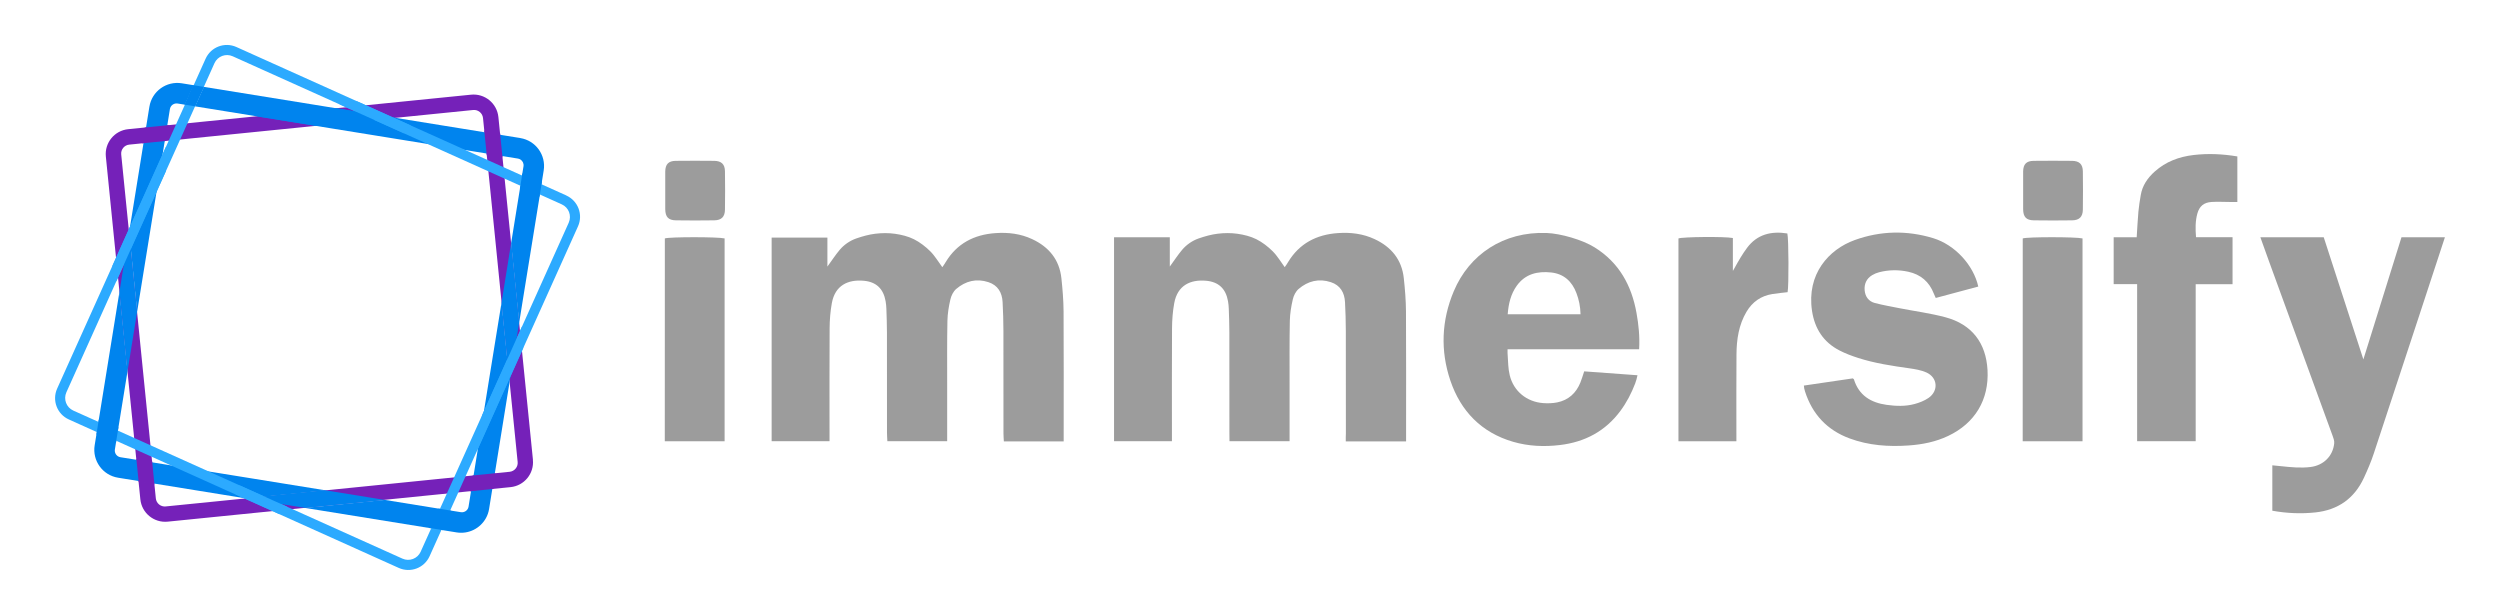
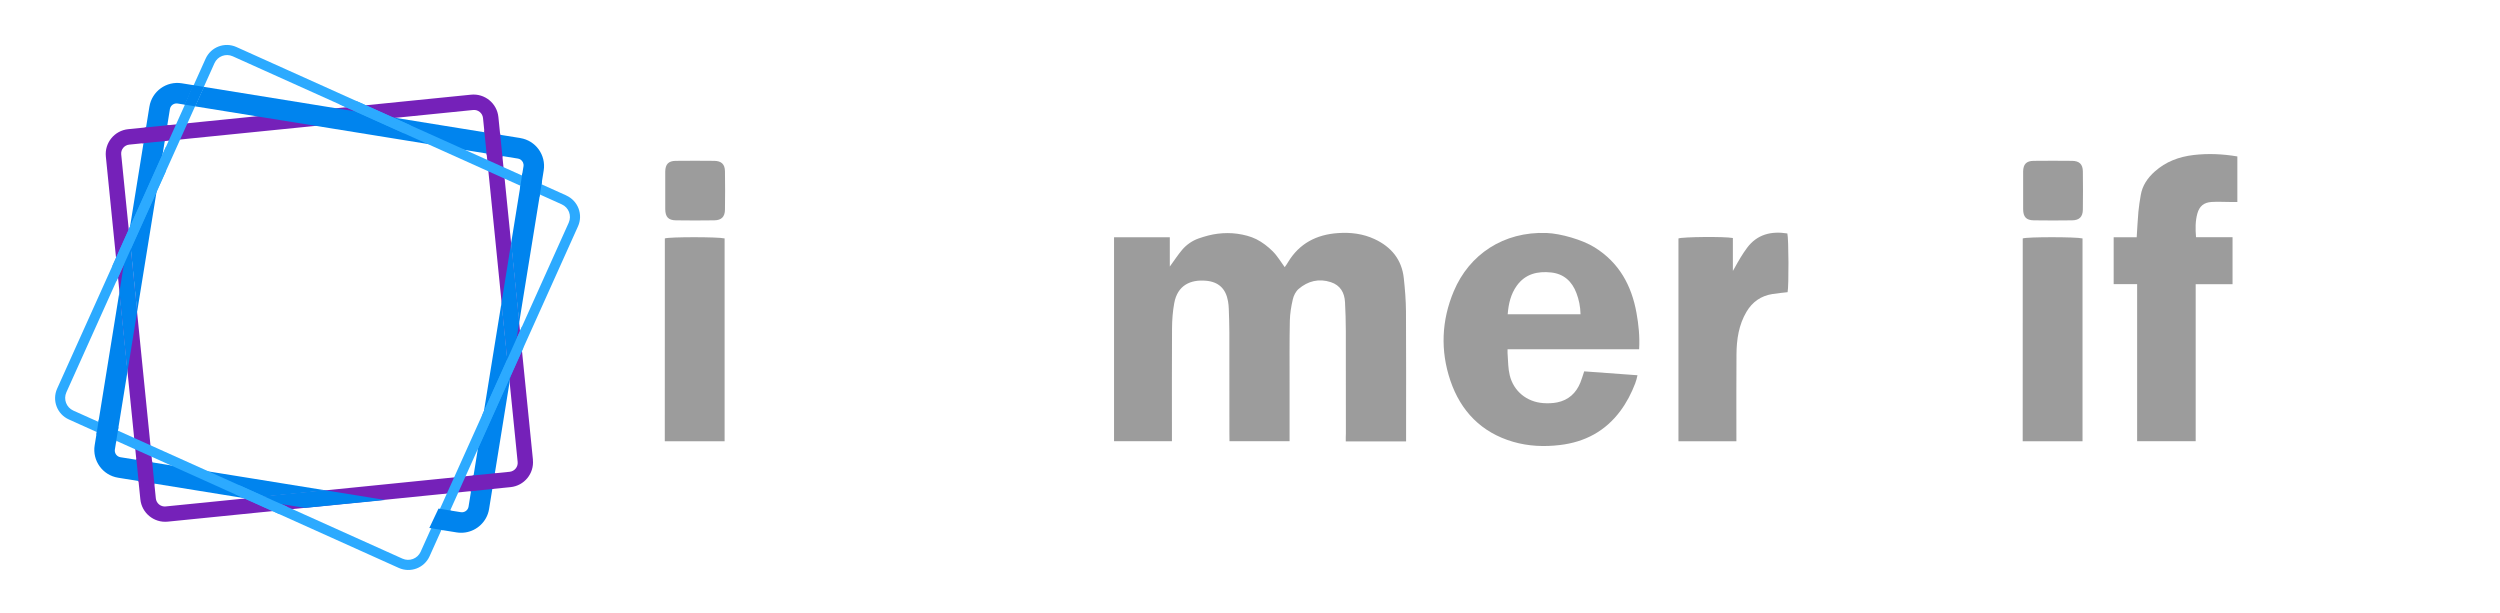
<svg xmlns="http://www.w3.org/2000/svg" width="212" height="52" viewBox="0 0 212 52" fill="none">
  <path d="M45.194 38.997L44.025 27.375L43.524 22.423L43.343 20.619L42.935 16.569L42.925 16.467L42.6 13.232L42.559 12.836L42.416 11.431L42.264 9.926C42.147 8.761 41.108 7.912 39.945 8.029L34.429 8.584L34.069 8.62L30.742 8.956L30.129 9.017L28.509 9.179L27.462 9.285L21.752 9.861L18.749 10.164L17.584 10.281L14.358 10.606L14.183 10.623L12.968 10.744L12.379 10.803L10.873 10.954C9.708 11.071 8.859 12.111 8.976 13.275L9.498 18.472L9.903 22.49L9.963 23.088L10.128 24.72L10.184 25.279L10.572 29.124L10.807 31.475L11.158 34.965L11.215 35.526L11.561 38.982L11.648 39.837L11.743 40.783L11.901 42.34C12.018 43.505 13.057 44.353 14.222 44.236L20.204 43.634L25.855 43.065L26.938 42.957L30.913 42.556L32.61 42.385L36.258 42.017L37.098 41.933L39.809 41.66L39.935 41.647L40.972 41.543L41.738 41.465L43.293 41.309C44.458 41.192 45.306 40.153 45.189 38.99L45.194 38.997ZM43.215 40.008L41.961 40.133L41.151 40.216L40.238 40.307L40.16 40.315L36.936 40.64L32.948 41.043L27.6 41.582L26.47 41.697L23.4 42.006L20.845 42.264L18.515 42.498L14.049 42.946C13.631 42.989 13.258 42.684 13.215 42.266L13.087 41.008L13.02 40.35L12.988 40.027L12.905 39.207L12.585 36.02L12.018 30.386L11.624 26.461L11.388 24.116L11.011 20.366L10.944 19.703L10.688 17.17L10.279 13.098C10.236 12.68 10.541 12.305 10.959 12.264L12.165 12.143L12.54 12.106L13.969 11.963L17.379 11.619L22.189 11.134L26.775 10.673L32.372 10.11L33.53 9.993L35.914 9.753L37.274 9.616L40.125 9.328C40.543 9.285 40.915 9.59 40.959 10.008L41.08 11.212L41.21 12.498L41.262 13.013L41.565 16.01L41.94 19.727L42.533 25.634L42.71 27.39L43.215 32.391L43.897 39.174C43.94 39.592 43.635 39.965 43.217 40.008H43.215Z" fill="#7521B9" />
  <path d="M10.814 31.48V31.478L10.262 25.993L10.132 24.725L9.766 26.994L8.348 35.771L10 36.514L10.814 31.48Z" fill="#0084EE" />
  <path d="M11.626 26.459L12.401 21.669L13.271 16.291L13.72 13.52L13.791 13.078L13.971 11.961L14.159 10.796L14.187 10.623L14.408 9.25C14.408 9.237 14.412 9.224 14.417 9.211C14.482 8.923 14.763 8.731 15.062 8.778L15.681 8.878L16.424 7.226L15.421 7.064C14.111 6.851 12.88 7.741 12.669 9.049L12.628 9.298L12.386 10.8L12.169 12.139L11.938 13.576L11.788 14.505L11.026 19.223L10.95 19.697L11.36 23.776L11.63 26.454L11.626 26.459Z" fill="#0084EE" />
  <path d="M27.544 41.571L21.64 40.616L17.699 39.98L16.625 39.806L15.631 39.646L15.105 39.562L14.488 39.462L12.908 39.207L12.284 39.105L11.57 38.99L10.388 38.8L10.214 38.772C9.903 38.722 9.693 38.429 9.742 38.118L9.861 37.379L8.209 36.637L8.028 37.758C7.815 39.068 8.705 40.3 10.013 40.51L10.262 40.551L11.749 40.791L13.088 41.008L15.406 41.383L16.898 41.625L20.635 42.229L20.769 42.251L20.843 42.264L21.285 42.221L21.466 42.203L22.417 42.108L24.34 41.915L27.6 41.586L27.544 41.578V41.571Z" fill="#0084EE" />
  <path d="M43.018 30.462L42.734 27.643L42.533 25.636V25.642L42.015 28.831L41.041 34.85L40.55 37.901L40.524 38.059L40.16 40.311L39.943 41.649L39.844 42.275L39.733 42.961C39.684 43.273 39.389 43.483 39.08 43.433L38.175 43.288L38.168 43.303L37.432 44.94L38.72 45.148C39.751 45.314 40.731 44.799 41.208 43.935C41.338 43.701 41.429 43.441 41.474 43.162L41.747 41.471L41.963 40.133L42.34 37.804L42.531 36.621L43.213 32.395V32.391L43.189 32.144L43.02 30.464L43.018 30.462Z" fill="#0084EE" />
  <path d="M44.126 11.706L44.059 11.695L42.418 11.431L41.08 11.215L39.383 10.94L39.144 10.901L33.53 9.993H33.528L33.329 9.961L30.116 9.441L28.512 9.182L26.669 8.883L17.288 7.367L16.543 9.019L21.754 9.861L26.775 10.673L31.904 11.502L36.261 12.208L39.471 12.728L39.504 12.732L41.258 13.016L42.596 13.232L42.654 13.243L43.921 13.447C44.001 13.46 44.074 13.49 44.139 13.531C44.323 13.65 44.429 13.869 44.393 14.101L44.265 14.887L45.917 15.629L46.105 14.46C46.317 13.15 45.428 11.918 44.12 11.708L44.126 11.706Z" fill="#0084EE" />
-   <path d="M32.617 42.392L26.611 42.996L25.862 43.071L27.228 43.292L36.566 44.801L37.308 43.149L32.66 42.398L32.617 42.392Z" fill="#0084EE" />
  <path d="M43.345 20.613L43.343 20.619L43.862 25.777L44.025 27.372V27.368L44.434 24.831L45.785 16.491L44.131 15.748L43.345 20.613Z" fill="#0084EE" />
  <path d="M48.026 16.575L47.4 16.294L42.875 14.258L40.028 12.977L34.838 10.643L30.267 8.586L20.048 3.987C19.052 3.539 17.883 3.983 17.435 4.979L17.026 5.888L15.103 10.16L14.077 12.442L12.061 16.922L9.532 22.54L4.845 32.956C4.399 33.952 4.841 35.121 5.837 35.569L6.72 35.968L11.412 38.079L19.985 41.937L22.469 43.054L23.662 43.591L33.816 48.16C34.812 48.608 35.981 48.164 36.429 47.168L36.496 47.019L38.921 41.63L40.437 38.261L43.851 30.672L44.369 29.52L49.015 19.193C49.463 18.197 49.019 17.028 48.023 16.579L48.026 16.575ZM48.231 18.879L44.28 27.66L42.578 31.443L40.881 35.212L38.077 41.443L35.717 46.685L35.674 46.785C35.407 47.376 34.715 47.638 34.126 47.371L23.162 42.439L20.297 41.151L11.529 37.206L6.975 35.158L6.218 34.818C5.627 34.552 5.365 33.859 5.629 33.268L9.857 23.869L12.204 18.656L14.075 14.499L16.028 10.16L17.911 5.975L18.186 5.36C18.453 4.769 19.145 4.507 19.734 4.773L28.778 8.844L34.245 11.303L37.577 12.801L42.632 15.077L47.194 17.129L47.64 17.331C48.231 17.595 48.493 18.29 48.229 18.879H48.231Z" fill="#2CAAFF" />
-   <path d="M21.754 9.861L26.775 10.673L33.53 9.994L28.512 9.182L21.754 9.861Z" fill="#0084EE" />
  <path d="M10.946 19.704L10.502 22.439L10.132 24.725L10.262 25.994L10.814 31.478L11.626 26.461V26.459L11.355 23.781L10.946 19.704Z" fill="#0084EE" />
  <path d="M32.617 42.392L27.6 41.58L27.544 41.571L24.309 41.894L21.436 42.182L20.771 42.249L20.845 42.26L21.96 42.442L23.848 42.745L25.861 43.072L26.613 42.996L32.66 42.398L32.617 42.392Z" fill="#0084EE" />
  <path d="M43.345 20.613L43.342 20.62L42.533 25.639L42.531 25.645L42.734 27.648L43.21 32.396L43.212 32.391L43.288 31.919V31.917L43.808 28.706L44.024 27.373V27.368L43.864 25.775L43.345 20.613Z" fill="#0084EE" />
  <path d="M15.647 8.873L16.558 9.02L17.303 7.368L16.366 7.217L15.647 8.873Z" fill="#0084EE" />
  <path d="M8.376 35.591L8.175 36.842L9.829 37.57L10.043 36.24L8.376 35.591Z" fill="#0084EE" />
  <path d="M44.293 14.709L44.087 16.019L45.752 16.675L45.96 15.387L44.293 14.709Z" fill="#0084EE" />
  <path d="M38.261 43.303L37.558 44.96L36.406 44.773L37.185 43.128L38.261 43.303Z" fill="#0084EE" />
  <path d="M14.075 12.44L12.059 16.919L9.532 22.538L9.861 23.867L12.206 18.653L14.077 14.496L14.075 12.44Z" fill="#2CAAFF" />
  <path d="M34.838 10.641L30.267 8.584L28.782 8.842L34.247 11.301L34.838 10.641Z" fill="#2CAAFF" />
  <path d="M44.28 27.658L42.578 31.441L40.881 35.21L40.437 38.256L43.851 30.668L44.369 29.516L44.28 27.658Z" fill="#2CAAFF" />
  <path d="M12.99 40.025L12.901 39.127L11.561 38.91L11.656 39.843L11.758 40.867L13.096 41.084L13.023 40.348L12.99 40.025Z" fill="#7521B9" />
  <path d="M40.084 40.322L39.85 41.664L40.978 41.549L41.842 41.461L42.013 40.127L41.151 40.216L40.084 40.322Z" fill="#7521B9" />
  <path d="M12.278 10.816L12.057 12.156L12.54 12.106L14.086 11.95L14.319 10.61L12.973 10.745L12.278 10.816Z" fill="#7521B9" />
  <path d="M41.277 13.146L42.611 13.335L42.561 12.837L42.405 11.297L41.062 11.063L41.21 12.501L41.277 13.146Z" fill="#7521B9" />
  <path d="M23.162 42.438L20.297 41.149L19.986 41.933L22.469 43.05L23.662 43.587L24.35 42.972L23.162 42.438Z" fill="#2CAAFF" />
  <path d="M139.001 29.616H127.84V29.933C127.842 29.978 127.844 30.026 127.848 30.071C127.89 30.658 127.887 31.26 128.026 31.825C128.357 33.18 129.472 34.081 130.862 34.183C131.254 34.211 131.663 34.202 132.047 34.124C133.004 33.932 133.653 33.336 134.017 32.44C134.138 32.143 134.225 31.831 134.339 31.491C135.838 31.6 137.327 31.71 138.858 31.821C138.858 31.825 138.858 31.827 138.856 31.831C138.808 32.07 138.745 32.303 138.659 32.529C138.343 33.349 137.942 34.126 137.414 34.839C136.136 36.564 134.404 37.484 132.289 37.738C130.945 37.9 129.611 37.842 128.314 37.465C125.625 36.683 123.869 34.865 122.99 32.271C122.133 29.74 122.239 27.168 123.28 24.697C124.59 21.582 127.493 19.62 131.152 19.757C132.356 19.802 134.203 20.339 135.225 20.978C137.308 22.277 138.356 24.208 138.774 26.529C138.953 27.523 139.059 28.523 138.999 29.616H139.001ZM134.028 26.648C134.015 25.99 133.893 25.41 133.681 24.853C133.307 23.864 132.616 23.223 131.542 23.106C130.386 22.98 129.342 23.225 128.619 24.234C128.113 24.942 127.922 25.758 127.853 26.648H134.028Z" fill="#9c9c9c" />
-   <path d="M152.97 32.696C154.393 32.488 155.78 32.285 157.116 32.087C157.188 32.144 157.207 32.152 157.212 32.168C157.634 33.532 158.647 34.144 159.983 34.331C160.775 34.441 161.576 34.471 162.352 34.261C162.763 34.151 163.185 33.986 163.534 33.748C164.415 33.144 164.315 32.001 163.339 31.576C162.901 31.386 162.406 31.302 161.925 31.234C160.457 31.027 158.991 30.81 157.575 30.355C157.028 30.18 156.48 29.974 155.971 29.71C154.624 29.009 153.886 27.861 153.661 26.372C153.187 23.245 155.075 21.152 157.279 20.357C159.47 19.567 161.709 19.519 163.936 20.197C165.779 20.76 167.351 22.479 167.758 24.3C166.565 24.62 165.37 24.941 164.151 25.267C164.088 25.125 164.034 25.014 163.988 24.899C163.599 23.893 162.873 23.273 161.823 23.044C160.998 22.864 160.171 22.875 159.353 23.085C159.145 23.139 158.939 23.224 158.757 23.334C158.279 23.624 158.075 24.077 158.123 24.622C158.171 25.157 158.463 25.555 158.983 25.694C159.68 25.876 160.392 25.999 161.098 26.14C162.391 26.393 163.705 26.564 164.973 26.904C167.214 27.504 168.416 29.078 168.542 31.382C168.678 33.889 167.489 35.881 165.209 36.965C164.149 37.47 163.021 37.693 161.858 37.775C160.145 37.896 158.459 37.777 156.837 37.175C154.932 36.468 153.685 35.125 153.065 33.194C153.037 33.107 153.016 33.021 152.996 32.932C152.985 32.88 152.983 32.828 152.968 32.691L152.97 32.696Z" fill="#9c9c9c" />
-   <path d="M191.678 20.118H197.052C198.145 23.483 200.414 30.478 200.414 30.478C201.464 27.111 202.586 23.517 203.646 20.118H207.329C207.329 20.118 203.276 32.481 201.295 38.463C201.063 39.164 200.769 39.849 200.459 40.52C199.647 42.276 198.255 43.25 196.339 43.454C195.131 43.581 193.925 43.532 192.693 43.309V39.459C192.955 39.485 193.2 39.507 193.444 39.533C194.272 39.619 195.096 39.706 195.932 39.602C197.023 39.468 197.837 38.684 197.941 37.588C197.963 37.37 197.87 37.129 197.79 36.915C196.012 32.028 194.228 27.142 192.446 22.255C192.2 21.58 191.953 20.882 191.678 20.118Z" fill="#9c9c9c" />
  <path d="M189.727 13.264V17.127C189.485 17.127 189.274 17.127 189.062 17.127C188.556 17.127 188.049 17.094 187.545 17.127C186.882 17.168 186.51 17.486 186.336 18.109C186.161 18.742 186.165 19.387 186.222 20.114H189.32V24.098H186.194V37.416H181.229V35.541C181.225 34.908 181.229 34.276 181.229 33.644V26.055C181.229 25.425 181.229 24.795 181.229 24.094H179.239V20.121H181.192C181.242 19.346 181.274 18.644 181.337 17.947C181.378 17.482 181.458 17.016 181.534 16.555C181.669 15.732 182.115 15.089 182.725 14.543C183.663 13.703 184.786 13.29 186.014 13.145C187.241 13.002 188.467 13.054 189.729 13.266L189.727 13.264Z" fill="#9c9c9c" />
  <path d="M147.248 37.419H142.333V20.219C142.684 20.085 146.222 20.044 146.947 20.183V22.96C146.981 22.971 146.927 22.943 146.962 22.954C147.016 22.861 147.072 22.768 147.122 22.672C147.432 22.103 147.77 21.527 148.153 21.014C149.008 19.866 150.21 19.581 151.567 19.797C151.682 20.228 151.697 24.264 151.589 24.777C151.162 24.827 150.731 24.864 150.305 24.933C149.335 25.087 148.605 25.593 148.103 26.44C147.445 27.553 147.265 28.778 147.254 30.036C147.235 32.277 147.248 34.518 147.246 36.759C147.246 36.956 147.246 37.151 147.246 37.419H147.248Z" fill="#9c9c9c" />
  <path d="M176.598 37.419H171.525L171.529 20.218C171.934 20.081 176.029 20.081 176.598 20.218V37.419Z" fill="#9c9c9c" />
  <path d="M171.562 16.164C171.562 15.623 171.555 15.082 171.562 14.54C171.573 13.923 171.837 13.646 172.456 13.64C173.541 13.627 174.623 13.629 175.708 13.64C176.323 13.646 176.617 13.923 176.626 14.53C176.641 15.612 176.641 16.697 176.626 17.779C176.617 18.386 176.327 18.676 175.719 18.684C174.634 18.7 173.551 18.7 172.467 18.684C171.822 18.676 171.568 18.394 171.562 17.736C171.555 17.212 171.562 16.688 171.562 16.166V16.164Z" fill="#9c9c9c" />
  <path d="M61.447 37.419H56.374L56.379 20.218C56.783 20.081 60.878 20.081 61.447 20.218V37.419Z" fill="#9c9c9c" />
  <path d="M56.413 16.164C56.413 15.623 56.407 15.082 56.413 14.54C56.424 13.923 56.688 13.646 57.307 13.64C58.392 13.627 59.475 13.629 60.559 13.64C61.174 13.646 61.469 13.923 61.477 14.53C61.493 15.612 61.493 16.697 61.477 17.779C61.469 18.386 61.179 18.676 60.57 18.684C59.486 18.7 58.403 18.7 57.318 18.684C56.673 18.676 56.42 18.394 56.413 17.736C56.407 17.212 56.413 16.688 56.413 16.166V16.164Z" fill="#9c9c9c" />
  <path d="M119.234 37.431H114.122C114.109 37.188 114.131 36.961 114.131 36.736C114.128 33.843 114.135 30.953 114.126 28.06C114.124 27.248 114.1 26.434 114.057 25.622C114.014 24.815 113.659 24.191 112.855 23.927C111.842 23.594 110.913 23.827 110.123 24.503C109.88 24.711 109.705 25.064 109.631 25.382C109.493 25.975 109.391 26.59 109.378 27.198C109.341 28.933 109.359 30.669 109.356 32.403C109.356 33.867 109.356 35.331 109.356 36.796C109.356 36.991 109.356 37.184 109.356 37.416H104.26C104.26 37.416 104.253 36.928 104.253 36.699C104.253 33.861 104.253 31.024 104.249 28.186C104.249 27.517 104.223 26.848 104.201 26.181C104.195 25.964 104.171 25.748 104.134 25.536C103.948 24.486 103.344 23.903 102.281 23.808C100.956 23.689 99.856 24.187 99.577 25.698C99.447 26.404 99.393 27.131 99.388 27.85C99.369 30.814 99.38 33.778 99.38 36.742V37.416H94.471V20.121H99.2V22.604C99.588 22.072 99.888 21.608 100.244 21.186C100.599 20.764 101.099 20.409 101.644 20.22C102.19 20.032 102.716 19.885 103.266 19.818C103.816 19.75 104.39 19.746 104.938 19.824C105.483 19.902 106.048 20.041 106.538 20.285C107.044 20.539 107.516 20.904 107.921 21.305C108.313 21.693 108.599 22.188 108.945 22.656C108.945 22.656 108.945 22.656 108.945 22.654C109.051 22.513 109.146 22.366 109.237 22.214C110.186 20.649 111.63 19.893 113.453 19.766C114.531 19.69 115.585 19.816 116.575 20.281C117.987 20.944 118.874 22.017 119.043 23.596C119.143 24.529 119.221 25.468 119.227 26.406C119.249 29.877 119.236 33.347 119.236 36.816C119.236 37.008 119.236 37.201 119.236 37.433L119.234 37.431Z" fill="#9c9c9c" />
-   <path d="M90.195 37.431H85.127C85.114 37.188 85.094 36.961 85.094 36.736C85.092 33.843 85.099 30.953 85.09 28.06C85.088 27.248 85.064 26.434 85.021 25.622C84.978 24.814 84.622 24.191 83.819 23.927C82.806 23.593 81.877 23.827 81.087 24.503C80.844 24.71 80.669 25.063 80.595 25.382C80.457 25.975 80.355 26.59 80.342 27.198C80.305 28.933 80.323 30.669 80.32 32.403C80.32 33.867 80.32 35.33 80.32 36.796C80.32 36.991 80.32 37.184 80.32 37.415H75.248C75.237 37.158 75.217 36.928 75.217 36.699C75.217 33.86 75.217 31.024 75.213 28.186C75.213 27.517 75.187 26.848 75.165 26.181C75.159 25.964 75.135 25.748 75.098 25.535C74.912 24.485 74.308 23.903 73.245 23.808C71.92 23.689 70.82 24.187 70.541 25.698C70.411 26.404 70.357 27.131 70.352 27.85C70.333 30.814 70.344 33.778 70.344 36.742V37.415H65.435V20.151H70.164V22.606C70.551 22.073 70.852 21.61 71.207 21.188C71.562 20.766 72.063 20.411 72.608 20.222C73.154 20.034 73.68 19.887 74.23 19.82C74.78 19.753 75.354 19.748 75.901 19.826C76.447 19.904 77.012 20.043 77.501 20.287C78.008 20.541 78.48 20.907 78.885 21.307C79.277 21.695 79.563 22.19 79.909 22.658C79.909 22.658 79.909 22.658 79.909 22.656C80.015 22.515 80.11 22.368 80.201 22.216C81.15 20.651 82.594 19.895 84.417 19.768C85.495 19.692 86.549 19.817 87.539 20.283C88.95 20.945 89.838 22.019 90.007 23.598C90.107 24.531 90.184 25.471 90.191 26.408C90.213 29.879 90.2 33.349 90.2 36.818C90.2 37.011 90.2 37.203 90.2 37.435L90.195 37.431Z" fill="#9c9c9c" />
</svg>